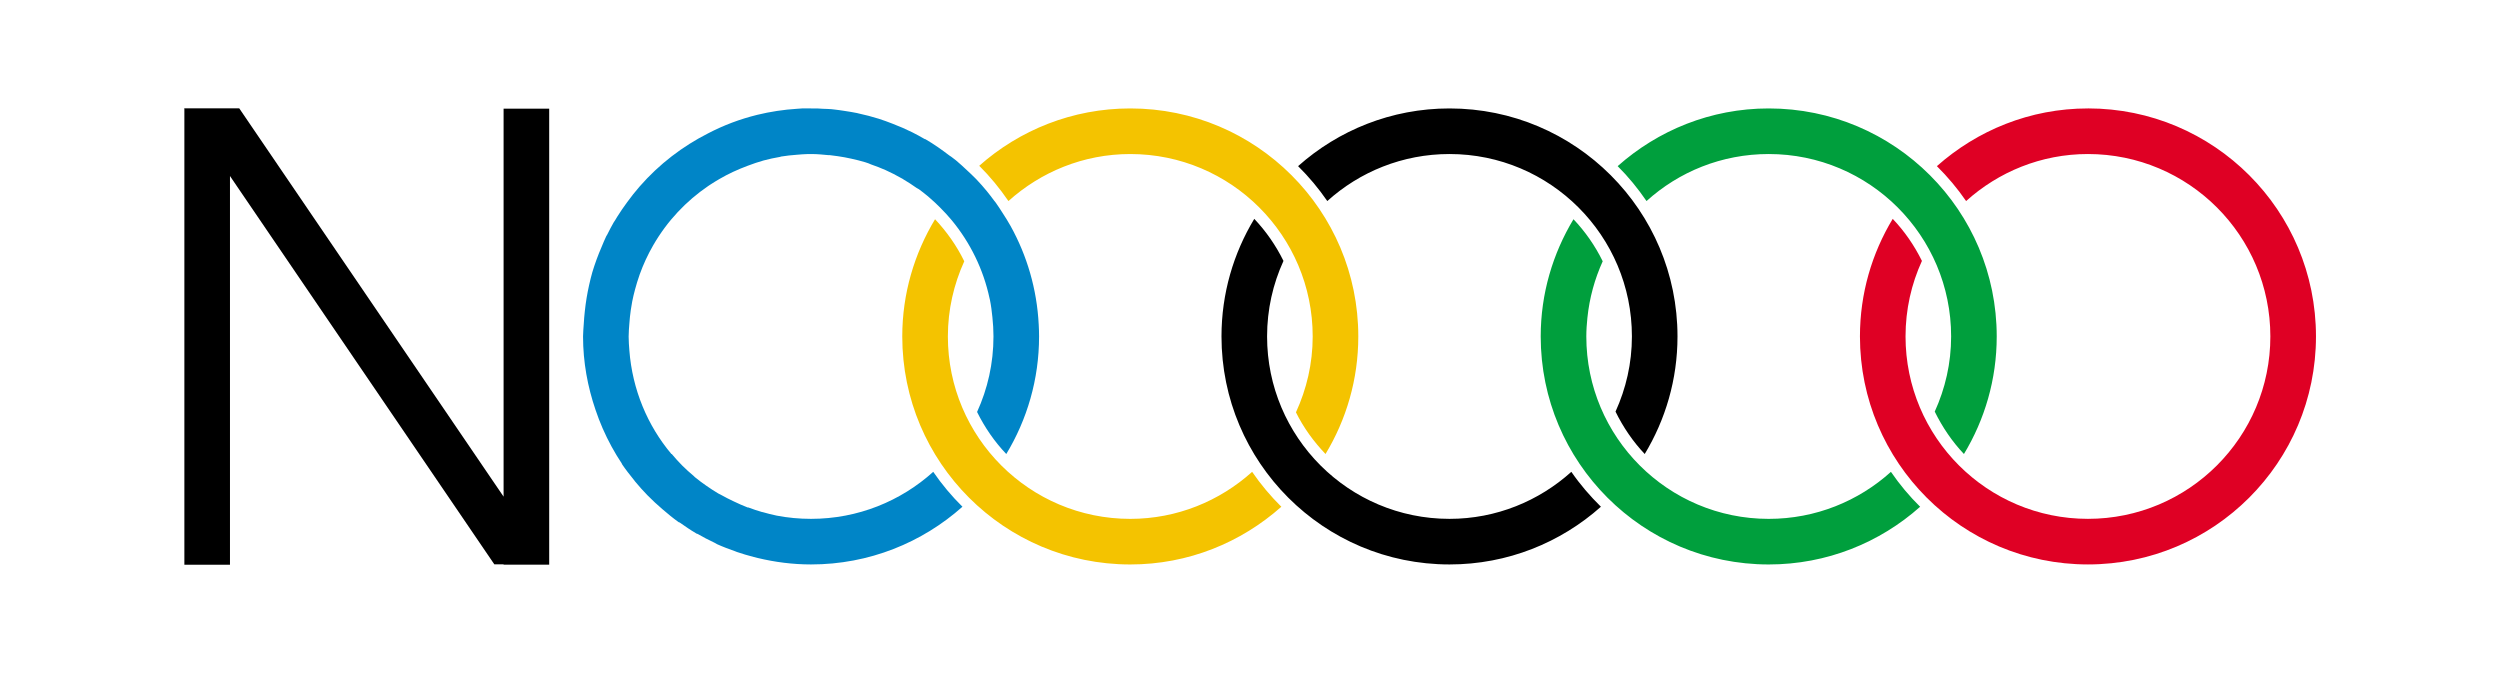
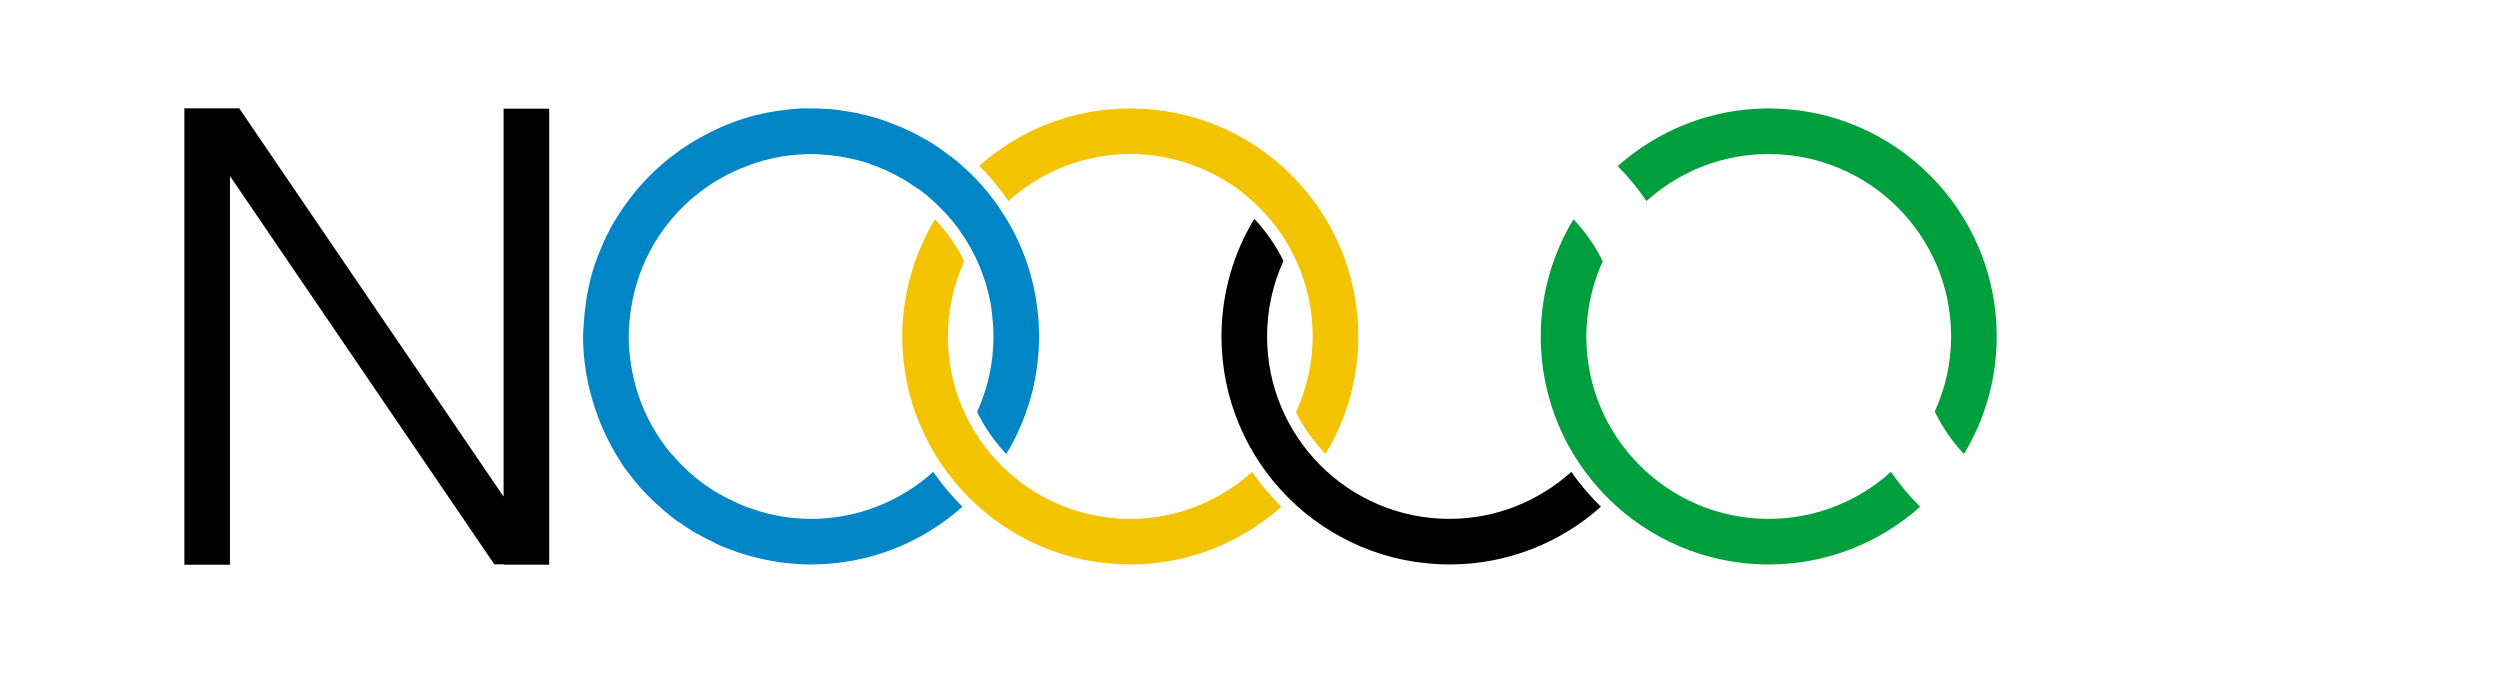
<svg xmlns="http://www.w3.org/2000/svg" xmlns:ns1="http://www.inkscape.org/namespaces/inkscape" xmlns:ns2="http://sodipodi.sourceforge.net/DTD/sodipodi-0.dtd" width="219.284" height="59.036" id="svg7369" version="1.1" ns1:version="0.48.4 r9939" ns2:docname="no_olympics_5.svg">
  <defs id="defs7371" />
  <ns2:namedview id="base" pagecolor="#ffffff" bordercolor="#666666" borderopacity="1.0" ns1:pageopacity="0.0" ns1:pageshadow="2" ns1:zoom="3.4727271" ns1:cx="130.09636" ns1:cy="40.226172" ns1:document-units="px" ns1:current-layer="layer1" showgrid="false" fit-margin-top="0" fit-margin-left="0" fit-margin-right="0" fit-margin-bottom="0" ns1:window-width="515" ns1:window-height="455" ns1:window-x="642" ns1:window-y="26" ns1:window-maximized="0" />
  <g ns1:label="Layer 1" ns1:groupmode="layer" id="layer1" transform="translate(-12.761,-576.409)">
    <g transform="translate(-1351.396,336.492)" id="g7294">
      <g transform="translate(2,20.008)" id="g7277">
-         <path ns1:connector-curvature="0" id="path7244" d="m 1545.298,229.42 c -5.091,0 -9.719,1.93 -13.25,5.062 0.943,0.936 1.809,1.963 2.562,3.062 2.835,-2.551 6.574,-4.125 10.688,-4.125 8.837,0 16,7.163 16,16 0,8.837 -7.163,16 -16,16 -8.837,0 -16,-7.163 -16,-16 0,-2.367 0.515,-4.604 1.438,-6.625 -0.671,-1.356 -1.529,-2.605 -2.562,-3.688 -1.82,3.013 -2.875,6.536 -2.875,10.312 0,11.046 8.954,20 20,20 11.046,0 20,-8.954 20,-20 0,-11.046 -8.954,-20 -20,-20 z" style="font-size:medium;font-style:normal;font-variant:normal;font-weight:normal;font-stretch:normal;text-indent:0;text-align:start;text-decoration:none;line-height:normal;letter-spacing:normal;word-spacing:normal;text-transform:none;direction:ltr;block-progression:tb;writing-mode:lr-tb;text-anchor:start;baseline-shift:baseline;color:#000000;fill:#df0024;fill-opacity:1;stroke:none;stroke-width:2;marker:none;visibility:visible;display:inline;overflow:visible;enable-background:accumulate;font-family:Sans;-inkscape-font-specification:Sans" />
        <path ns1:connector-curvature="0" id="path7246" d="m 1517.298,229.42 c -5.094,0 -9.719,1.927 -13.25,5.062 0.94,0.932 1.78,1.967 2.531,3.062 2.835,-2.567 6.593,-4.125 10.719,-4.125 8.837,0 16,7.163 16,16 0,2.357 -0.522,4.579 -1.438,6.594 0.669,1.363 1.531,2.631 2.562,3.719 1.819,-3.013 2.875,-6.536 2.875,-10.312 0,-11.046 -8.954,-20 -20,-20 z m -17.125,9.719 c -1.811,3.008 -2.875,6.514 -2.875,10.281 0,11.046 8.954,20 20,20 5.102,0 9.748,-1.918 13.281,-5.062 -0.951,-0.937 -1.804,-1.959 -2.562,-3.062 -2.837,2.561 -6.596,4.125 -10.719,4.125 -8.837,0 -16,-7.163 -16,-16 0,-0.552 0.039,-1.087 0.094,-1.625 0.179,-1.758 0.644,-3.425 1.344,-4.969 -0.667,-1.364 -1.532,-2.597 -2.562,-3.688 z" style="font-size:medium;font-style:normal;font-variant:normal;font-weight:normal;font-stretch:normal;text-indent:0;text-align:start;text-decoration:none;line-height:normal;letter-spacing:normal;word-spacing:normal;text-transform:none;direction:ltr;block-progression:tb;writing-mode:lr-tb;text-anchor:start;baseline-shift:baseline;color:#000000;fill:#009f3d;fill-opacity:1;stroke:none;stroke-width:2;marker:none;visibility:visible;display:inline;overflow:visible;enable-background:accumulate;font-family:Sans;-inkscape-font-specification:Sans" />
        <path ns1:connector-curvature="0" id="path7248" d="m 1461.298,229.42 c -5.087,0 -9.721,1.904 -13.25,5.031 0.951,0.942 1.804,1.985 2.562,3.094 2.835,-2.551 6.574,-4.125 10.688,-4.125 8.837,0 16,7.163 16,16 0,2.382 -0.535,4.625 -1.469,6.656 0.671,1.355 1.562,2.574 2.594,3.656 1.819,-3.013 2.875,-6.536 2.875,-10.312 0,-11.046 -8.954,-20 -20,-20 z m -17.125,9.719 c -1.811,3.008 -2.875,6.514 -2.875,10.281 0,11.046 8.954,20 20,20 5.094,0 9.719,-1.927 13.25,-5.062 -0.944,-0.934 -1.809,-1.964 -2.562,-3.062 -2.835,2.551 -6.574,4.125 -10.688,4.125 -8.837,0 -16,-7.163 -16,-16 0,-2.357 0.522,-4.579 1.438,-6.594 -0.664,-1.36 -1.537,-2.599 -2.562,-3.688 z" style="font-size:medium;font-style:normal;font-variant:normal;font-weight:normal;font-stretch:normal;text-indent:0;text-align:start;text-decoration:none;line-height:normal;letter-spacing:normal;word-spacing:normal;text-transform:none;direction:ltr;block-progression:tb;writing-mode:lr-tb;text-anchor:start;baseline-shift:baseline;color:#000000;fill:#f4c300;fill-opacity:1;stroke:none;stroke-width:2;marker:none;visibility:visible;display:inline;overflow:visible;enable-background:accumulate;font-family:Sans;-inkscape-font-specification:Sans" />
        <path ns1:connector-curvature="0" style="font-size:medium;font-style:normal;font-variant:normal;font-weight:normal;font-stretch:normal;text-indent:0;text-align:start;text-decoration:none;line-height:normal;letter-spacing:normal;word-spacing:normal;text-transform:none;direction:ltr;block-progression:tb;writing-mode:lr-tb;text-anchor:start;baseline-shift:baseline;color:#000000;fill:#0085c7;fill-opacity:1;stroke:none;stroke-width:2;marker:none;visibility:visible;display:inline;overflow:visible;enable-background:accumulate;font-family:Sans;-inkscape-font-specification:Sans" d="m 37.219,13.656 c -0.144,0.006 -0.294,0.022 -0.438,0.031 -1.178,0.073 -2.358,0.254 -3.5,0.531 -0.378,0.094 -0.756,0.198 -1.125,0.312 -0.375,0.114 -0.726,0.239 -1.094,0.375 -0.36,0.135 -0.713,0.283 -1.062,0.438 -0.348,0.152 -0.691,0.328 -1.031,0.5 -2.24,1.135 -4.289,2.697 -6,4.656 -0.383,0.439 -0.746,0.897 -1.094,1.375 -0.304,0.417 -0.6,0.835 -0.875,1.281 -0.064,0.103 -0.125,0.208 -0.188,0.312 -0.039,0.065 -0.087,0.122 -0.125,0.188 -0.203,0.352 -0.384,0.704 -0.562,1.062 -0.028,0.055 -0.067,0.101 -0.094,0.156 -0.149,0.306 -0.275,0.628 -0.406,0.938 -0.156,0.361 -0.303,0.722 -0.438,1.094 -0.131,0.37 -0.267,0.751 -0.375,1.125 -0.108,0.367 -0.194,0.749 -0.281,1.125 -0.086,0.37 -0.154,0.748 -0.219,1.125 -0.063,0.379 -0.115,0.776 -0.156,1.156 -0.041,0.372 -0.073,0.747 -0.094,1.125 C 18.043,32.926 18,33.288 18,33.656 c 0,2.259 0.403,4.412 1.094,6.438 0.188,0.552 0.391,1.096 0.625,1.625 0.24,0.543 0.496,1.078 0.781,1.594 0.282,0.515 0.578,1.01 0.906,1.5 0.005,0.007 -0.005,0.024 0,0.031 0.324,0.483 0.695,0.95 1.062,1.406 0.033,0.04 0.061,0.085 0.094,0.125 0.344,0.42 0.713,0.825 1.094,1.219 0.415,0.427 0.861,0.83 1.312,1.219 0.455,0.392 0.917,0.775 1.406,1.125 0.018,0.013 0.044,0.018 0.062,0.031 0.007,0.005 0.024,-0.005 0.031,0 0.478,0.338 0.961,0.672 1.469,0.969 0.02,0.012 0.042,0.019 0.062,0.031 0.008,0.004 0.024,-0.004 0.031,0 0.487,0.281 0.988,0.541 1.5,0.781 0.076,0.035 0.143,0.091 0.219,0.125 0.518,0.235 1.053,0.434 1.594,0.625 0.052,0.018 0.104,0.045 0.156,0.062 0.482,0.166 0.971,0.308 1.469,0.438 0.124,0.032 0.25,0.064 0.375,0.094 1.497,0.358 3.05,0.562 4.656,0.562 5.102,0 9.748,-1.918 13.281,-5.062 -0.951,-0.939 -1.804,-1.957 -2.562,-3.062 -2.837,2.561 -6.596,4.125 -10.719,4.125 -1.029,0 -2.025,-0.096 -3,-0.281 -0.419,-0.08 -0.835,-0.197 -1.25,-0.312 -0.01,-0.003 -0.022,0.003 -0.031,0 -0.415,-0.116 -0.81,-0.254 -1.219,-0.406 -0.018,-0.007 -0.044,0.007 -0.062,0 C 32.029,48.503 31.62,48.314 31.219,48.125 30.83,47.941 30.442,47.748 30.062,47.531 30.042,47.52 30.02,47.512 30,47.5 29.959,47.476 29.916,47.461 29.875,47.438 29.504,47.219 29.157,46.991 28.812,46.75 c -0.346,-0.242 -0.68,-0.485 -1,-0.75 -0.034,-0.028 -0.06,-0.065 -0.094,-0.094 -0.351,-0.295 -0.711,-0.616 -1.031,-0.938 -0.32,-0.32 -0.614,-0.654 -0.906,-1 l -0.031,0 C 23.655,41.48 22.324,38.316 22.062,34.875 22.032,34.476 22.001,34.089 22,33.688 c -2.1e-5,-0.011 0,-0.021 0,-0.031 0,-0.383 0.035,-0.75 0.062,-1.125 0.027,-0.392 0.069,-0.797 0.125,-1.188 0.037,-0.254 0.076,-0.497 0.125,-0.75 0.073,-0.365 0.153,-0.707 0.25,-1.062 0.111,-0.408 0.234,-0.823 0.375,-1.219 0.011,-0.031 0.02,-0.063 0.031,-0.094 0.316,-0.875 0.706,-1.728 1.188,-2.562 1.24,-2.148 2.894,-3.878 4.812,-5.188 0.061,-0.042 0.125,-0.084 0.188,-0.125 0.263,-0.175 0.539,-0.34 0.812,-0.5 0.787,-0.46 1.605,-0.833 2.469,-1.156 0.461,-0.171 0.932,-0.341 1.406,-0.469 0.47,-0.128 0.951,-0.228 1.438,-0.312 0.032,-0.006 0.061,-0.026 0.094,-0.031 0.227,-0.038 0.457,-0.066 0.688,-0.094 0.232,-0.028 0.454,-0.044 0.688,-0.062 0.319,-0.025 0.645,-0.057 0.969,-0.062 0.094,-0.002 0.187,0 0.281,0 0.042,0 0.083,-3.28e-4 0.125,0 0.467,0.004 0.919,0.051 1.375,0.094 0.041,0.004 0.084,-0.004 0.125,0 0.239,0.025 0.48,0.058 0.719,0.094 0.392,0.058 0.798,0.131 1.188,0.219 0.411,0.093 0.821,0.189 1.219,0.312 0.096,0.03 0.185,0.062 0.281,0.094 0.076,0.025 0.144,0.068 0.219,0.094 0.429,0.15 0.861,0.311 1.281,0.5 0.472,0.212 0.948,0.457 1.406,0.719 0.02,0.012 0.042,0.02 0.062,0.031 0.033,0.019 0.061,0.043 0.094,0.062 0.403,0.236 0.782,0.487 1.156,0.75 0.068,0.048 0.151,0.076 0.219,0.125 0.241,0.177 0.488,0.372 0.719,0.562 0.074,0.06 0.146,0.126 0.219,0.188 0.316,0.27 0.613,0.55 0.906,0.844 0.362,0.362 0.705,0.73 1.031,1.125 1.604,1.943 2.768,4.29 3.312,6.844 0.009,0.042 0.023,0.083 0.031,0.125 0.104,0.507 0.167,1.016 0.219,1.531 C 53.965,32.527 54,33.083 54,33.656 c 0,2.367 -0.515,4.604 -1.438,6.625 0.672,1.36 1.527,2.603 2.562,3.688 C 56.944,40.955 58,37.433 58,33.656 57.999,33.317 57.989,32.963 57.969,32.625 57.81,29.493 56.937,26.558 55.5,23.969 55.288,23.583 55.051,23.215 54.812,22.844 54.609,22.527 54.409,22.21 54.188,21.906 54.148,21.852 54.102,21.804 54.062,21.75 53.86,21.477 53.654,21.201 53.438,20.938 53.136,20.571 52.83,20.221 52.5,19.875 52.449,19.821 52.396,19.772 52.344,19.719 52.123,19.492 51.887,19.279 51.656,19.062 51.351,18.779 51.044,18.486 50.719,18.219 50.587,18.11 50.447,18.012 50.312,17.906 50.254,17.861 50.184,17.826 50.125,17.781 49.465,17.276 48.784,16.796 48.062,16.375 48.042,16.363 48.02,16.355 48,16.344 c -0.008,-0.005 -0.023,0.005 -0.031,0 C 47.61,16.137 47.247,15.935 46.875,15.75 46.317,15.473 45.743,15.225 45.156,15 44.755,14.845 44.344,14.69 43.938,14.562 43.344,14.376 42.757,14.223 42.156,14.094 42.115,14.085 42.073,14.071 42.031,14.062 41.676,13.99 41.3,13.929 40.938,13.875 40.63,13.829 40.339,13.782 40.031,13.75 39.936,13.74 39.845,13.727 39.75,13.719 39.512,13.698 39.269,13.7 39.031,13.688 c -0.165,-0.008 -0.334,-0.027 -0.5,-0.031 -0.179,-0.005 -0.352,-1.81e-4 -0.531,0 -0.264,2.66e-4 -0.518,-0.011 -0.781,0 z" transform="translate(1395.298,215.763)" id="path7250" />
-         <path ns1:connector-curvature="0" id="path7252" d="m 1489.298,229.42 c -5.102,0 -9.748,1.918 -13.281,5.062 0.947,0.935 1.806,1.962 2.562,3.062 2.837,-2.561 6.596,-4.125 10.719,-4.125 8.837,0 16,7.163 16,16 0,2.357 -0.522,4.579 -1.438,6.594 0.669,1.365 1.529,2.628 2.562,3.719 1.819,-3.013 2.875,-6.536 2.875,-10.312 0,-11.046 -8.954,-20 -20,-20 z" style="fill:#000000;fill-opacity:1;stroke:none" />
        <path ns1:connector-curvature="0" id="path7254" d="m 1472.173,239.107 c -1.82,3.013 -2.875,6.536 -2.875,10.312 0,11.046 8.954,20 20,20 5.102,0 9.748,-1.918 13.281,-5.062 -0.955,-0.94 -1.832,-1.956 -2.594,-3.062 -2.835,2.551 -6.574,4.125 -10.688,4.125 -8.837,0 -16,-7.163 -16,-16 0,-2.367 0.515,-4.604 1.438,-6.625 -0.67,-1.359 -1.531,-2.601 -2.562,-3.688 z" style="fill:#000000;fill-opacity:1;stroke:none" />
      </g>
      <path ns1:connector-curvature="0" id="rect6728" transform="translate(1395.298,215.763)" d="m -15,33.656 0.031,0.031 0,40 4,0 0,-34.094 23.188,34.062 0.812,0 0,0.031 4,0 0,-0.031 0,-0.031 0,-39.938 -4,0 0,34.031 -23.188,-34.062 -4.844,0 z" style="fill:#000000;fill-opacity:1;stroke:none" />
    </g>
  </g>
</svg>